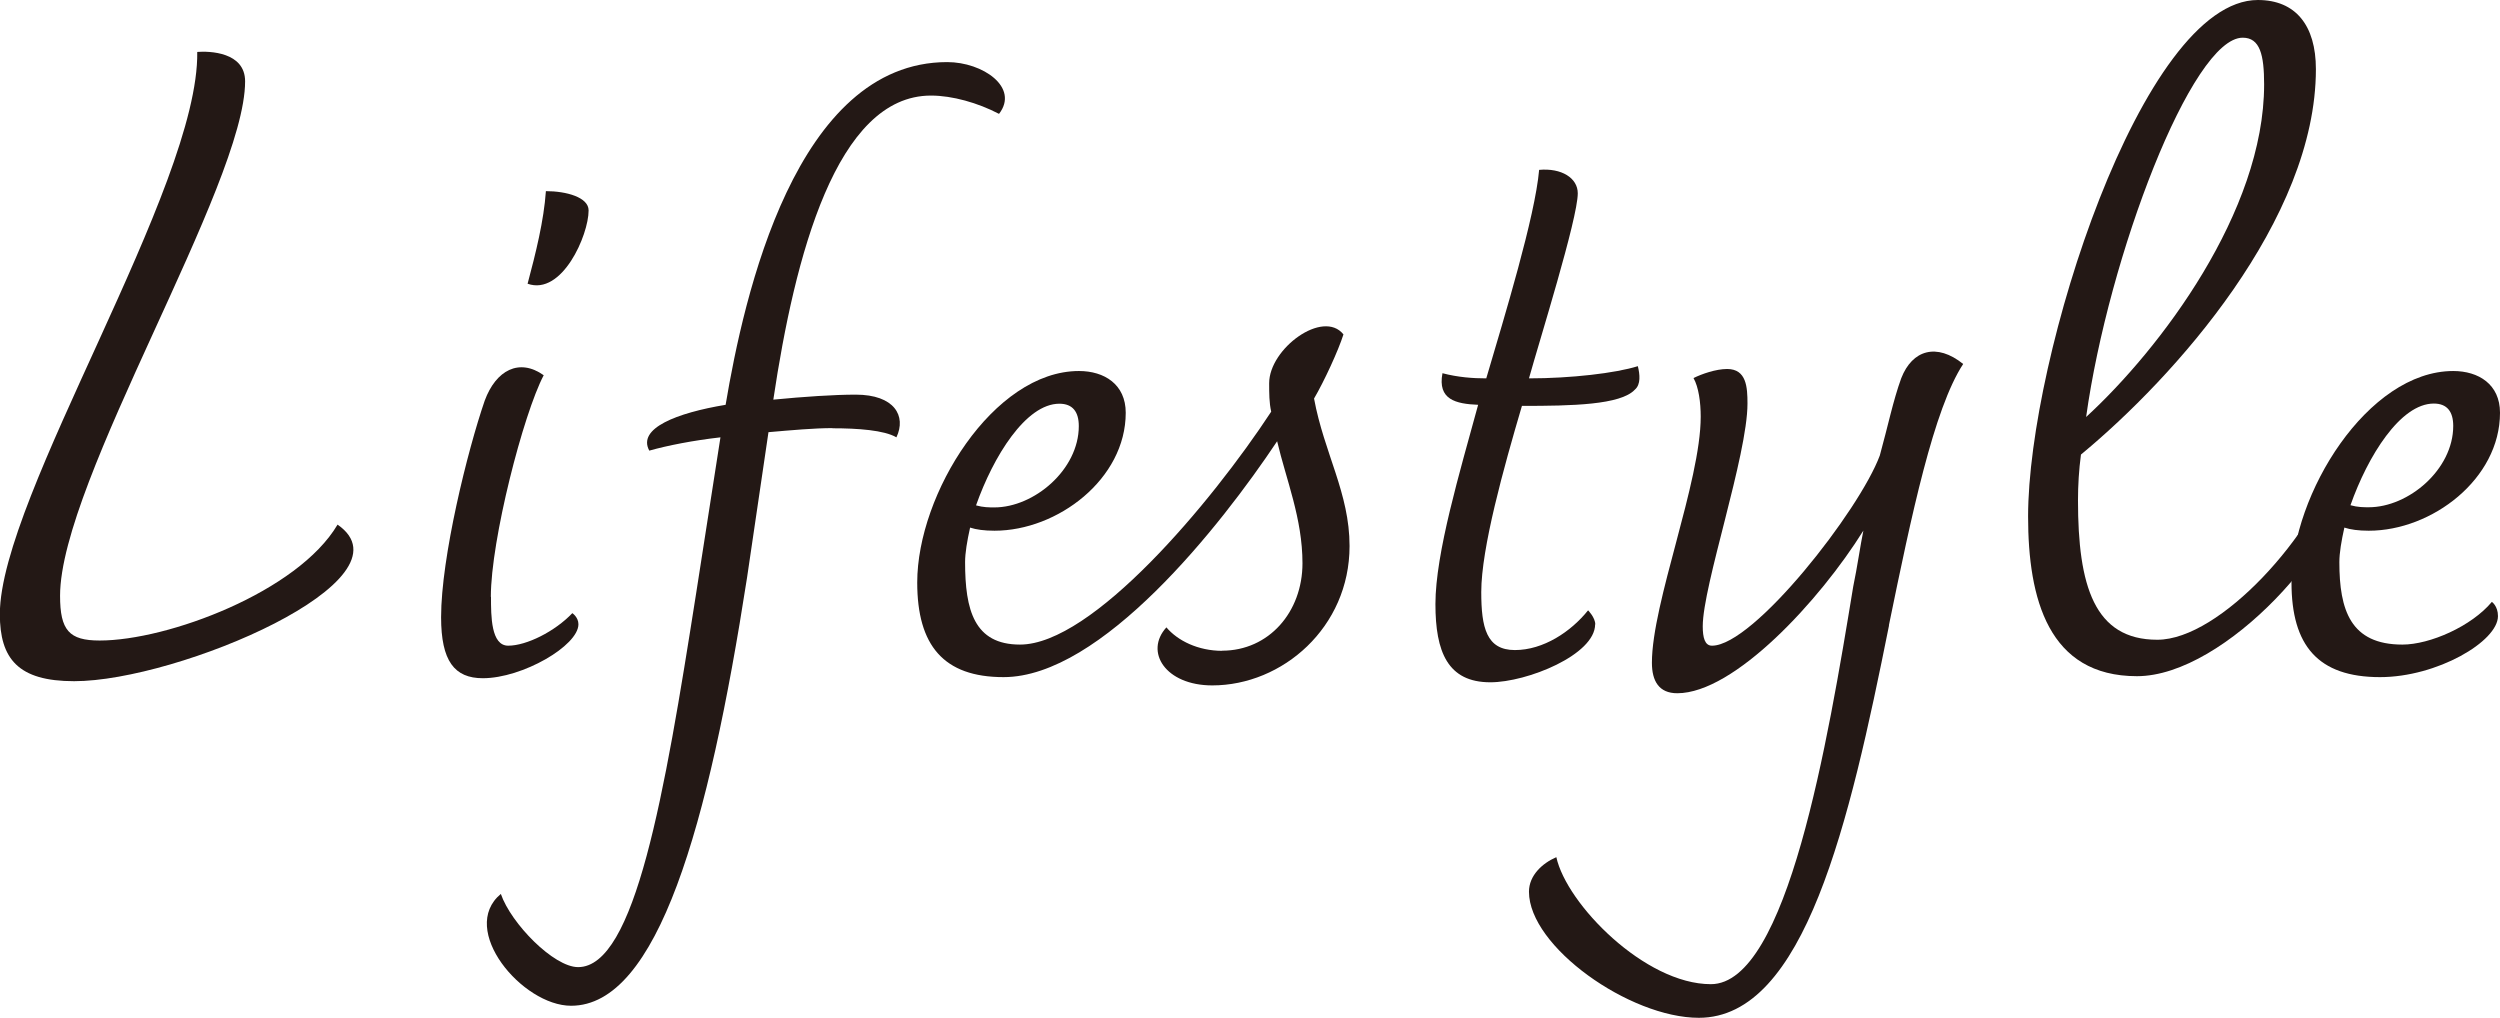
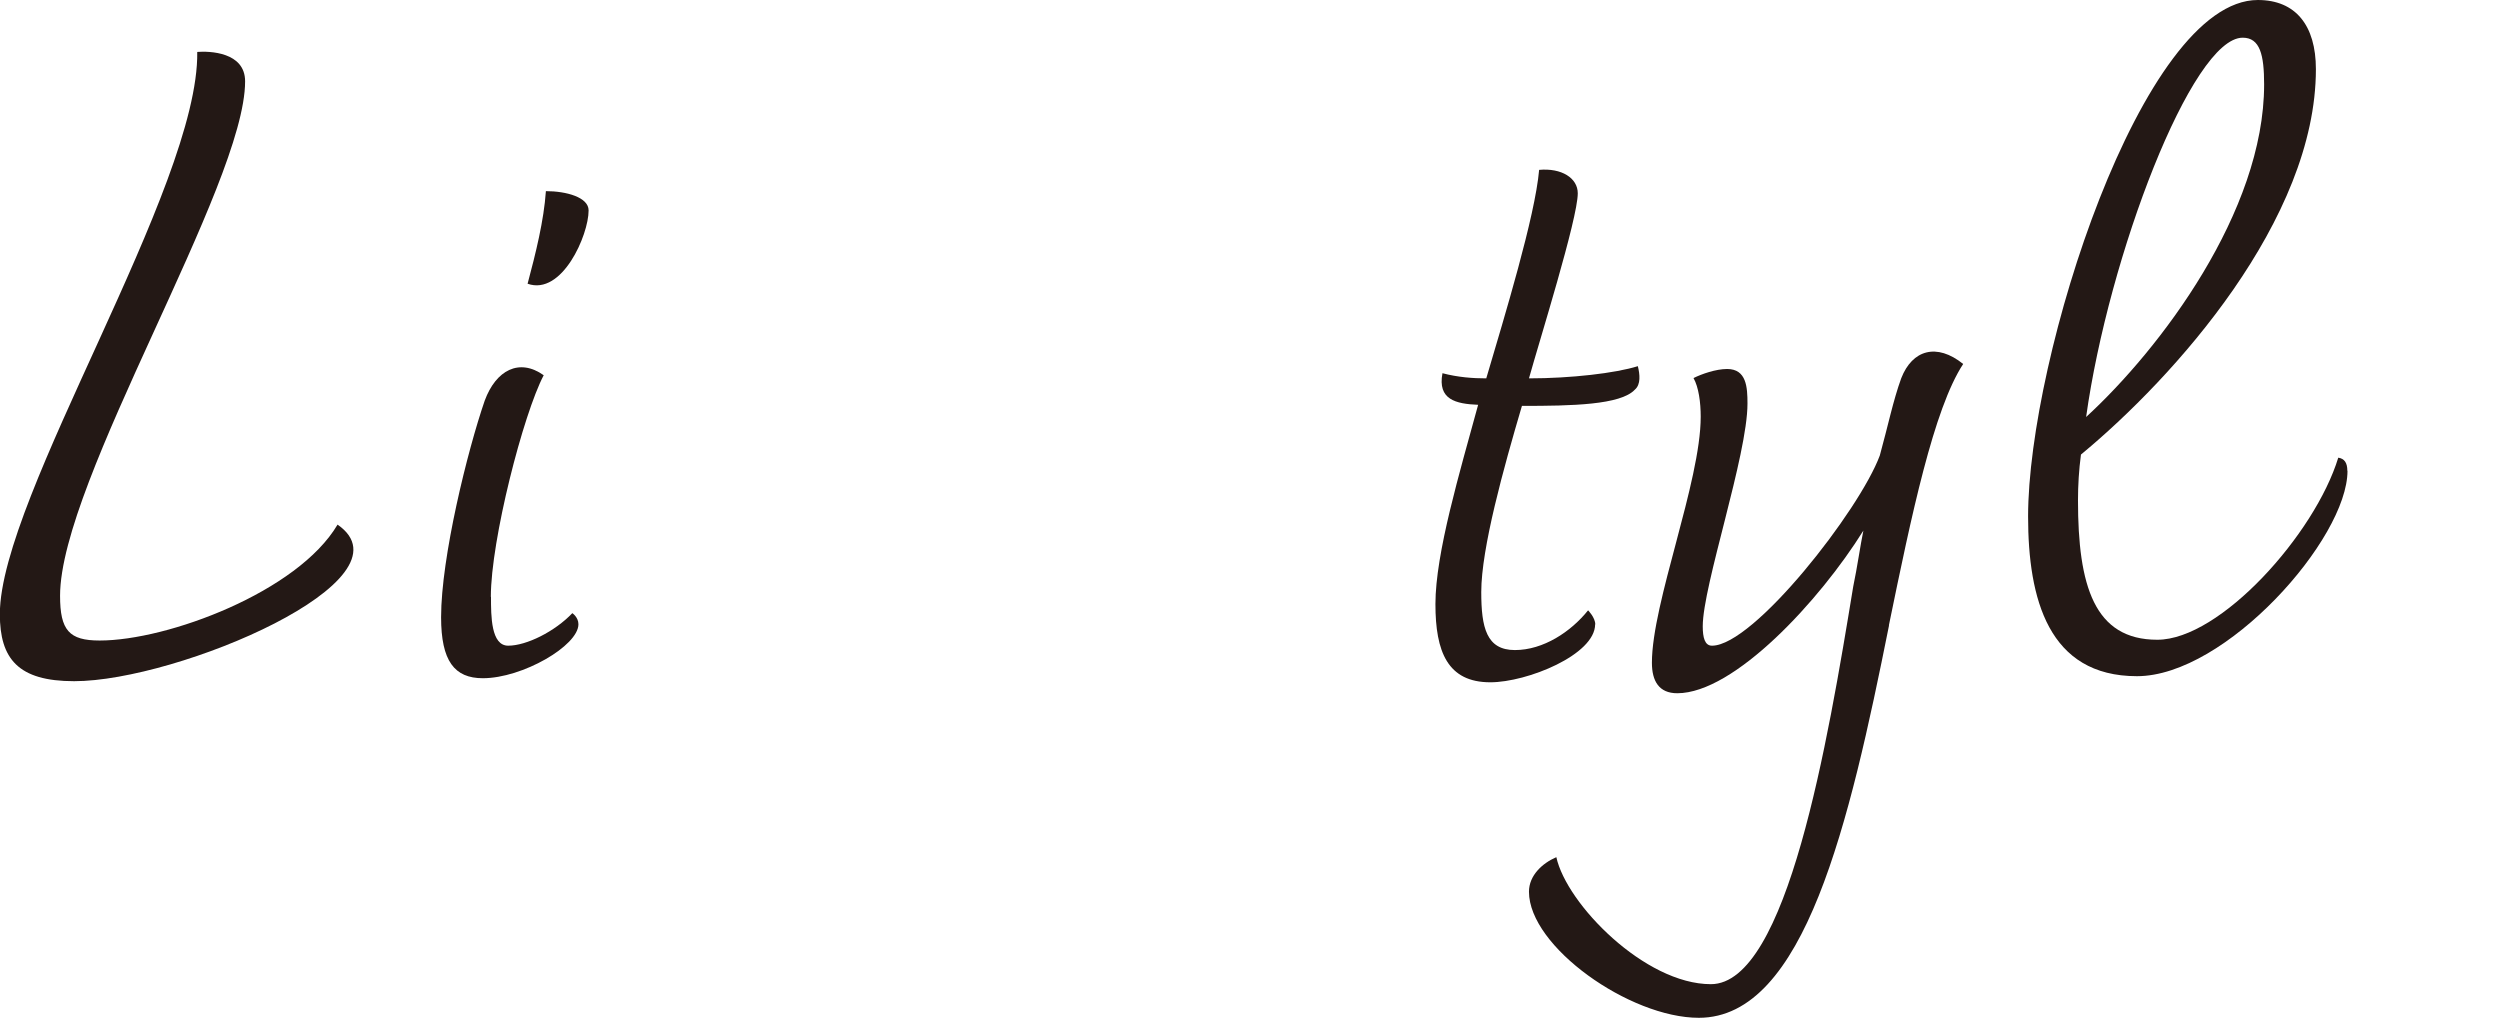
<svg xmlns="http://www.w3.org/2000/svg" id="_イヤー_2" viewBox="0 0 159.83 65.07">
  <defs>
    <style>.cls-1{fill:#231815;}</style>
  </defs>
  <g id="_イヤー_1-2">
    <g>
      <path class="cls-1" d="M15.67,5.2c0,6.63-11.83,25.55-11.83,32.89,0,2.21,.58,2.86,2.53,2.86,4.36,0,12.68-3.12,15.21-7.41,5.07,3.51-10.21,10.01-16.84,10.01-3.58,0-4.75-1.43-4.75-4.29C0,31.72,12.74,11.96,12.61,3.32c.78-.06,3.06,0,3.06,1.88Z" />
      <path class="cls-1" d="M31.39,38.16c0,1.23,0,3.12,1.1,3.12,1.17,0,2.99-.91,4.1-2.08,0,0,.39,.26,.39,.71,0,1.37-3.58,3.45-6.11,3.45-1.82,0-2.67-1.1-2.67-3.9,0-3.83,1.69-10.66,2.79-13.85,.72-1.95,2.21-2.73,3.77-1.62-1.3,2.47-3.38,10.53-3.38,14.17Zm6.24-24.7c0,1.56-1.69,5.46-3.9,4.68,.52-1.95,1.04-4.03,1.17-5.92,1.3,0,2.73,.39,2.73,1.23Z" />
-       <path class="cls-1" d="M53.23,27.37c-1.17,0-2.6,.13-4.1,.26l-1.37,9.3c-2.47,15.93-5.72,27.37-11.25,27.37-3.12,0-7.22-4.88-4.49-7.15,.65,1.89,3.38,4.68,4.94,4.68,3.64,0,5.52-10.99,7.54-23.86l1.56-10.01c-1.75,.2-3.38,.52-4.55,.85-.78-1.43,1.76-2.41,4.88-2.93,1.17-6.96,4.48-21.91,14.17-21.91,2.27,0,4.62,1.62,3.31,3.31-1.36-.71-2.99-1.17-4.35-1.17-6.05,0-8.71,10.27-10.08,19.44,1.95-.19,3.9-.32,5.27-.32,2.47,0,3.25,1.36,2.6,2.73-.78-.46-2.47-.58-4.1-.58Z" />
-       <path class="cls-1" d="M78.13,41.6c2.99,0,5.14-2.47,5.14-5.59,0-2.86-1.04-5.33-1.62-7.8-3.64,5.46-11.25,15.08-17.49,15.08-3.83,0-5.52-2.02-5.52-6.05,0-5.66,4.88-13.52,10.34-13.52,1.62,0,2.99,.85,2.99,2.67,0,4.23-4.35,7.54-8.39,7.54-.65,0-1.17-.07-1.56-.2-.19,.85-.32,1.62-.32,2.21,0,3.06,.58,5.27,3.51,5.27,4.62,0,12.22-9.04,16.06-14.89-.13-.58-.13-1.17-.13-1.82,0-2.21,3.45-4.75,4.75-3.12-.33,1.04-1.23,2.99-1.88,4.1,.65,3.51,2.27,6.05,2.27,9.43,0,5.2-4.29,8.91-8.78,8.91-2.99,0-4.35-2.15-2.93-3.71,.72,.85,2.02,1.5,3.58,1.5Zm-15.73-9.29c.46,.13,.85,.13,1.17,.13,2.54,0,5.4-2.41,5.4-5.2,0-.91-.39-1.43-1.24-1.43-2.15,0-4.23,3.38-5.33,6.5Z" />
      <path class="cls-1" d="M101.98,39.91c0,1.95-4.35,3.71-6.7,3.71-2.73,0-3.51-1.95-3.51-5,0-3.25,1.56-8.45,2.73-12.74-1.43-.06-2.6-.33-2.28-2.02,.98,.26,1.95,.33,2.8,.33,1.17-3.97,3.12-10.34,3.38-13.33,1.43-.13,2.47,.52,2.47,1.5,0,1.62-2.47,9.49-3.12,11.83,2.67,0,5.53-.33,6.96-.78,.13,.52,.2,1.17-.19,1.5-.91,.98-4.03,1.04-7.22,1.04-1.17,3.97-2.6,9.1-2.6,11.9,0,2.27,.33,3.71,2.15,3.71s3.58-1.17,4.68-2.54c0,0,.46,.46,.46,.91Z" />
      <path class="cls-1" d="M120.77,39.98c-2.54,12.68-5.4,25.09-12.16,25.09-4.42,0-10.86-4.55-10.86-8.06,0-1.04,.85-1.82,1.75-2.21,.65,2.99,5.66,8.12,9.88,8.12,4.88,0,7.48-15.54,9.1-25.42,.26-1.24,.46-2.67,.65-3.58-2.79,4.48-8.26,10.4-11.9,10.4-1.17,0-1.62-.78-1.62-1.95,0-3.83,3.12-11.57,3.12-15.73,0-.91-.13-1.89-.46-2.47,.52-.26,1.43-.58,2.15-.58,1.24,0,1.3,1.17,1.3,2.21,0,3.31-2.86,11.64-2.86,14.24,0,.72,.13,1.24,.59,1.24,2.67,0,9.43-8.65,10.73-12.16,.52-1.88,.85-3.51,1.37-4.94,.71-1.82,2.27-2.27,3.96-.91-1.88,2.86-3.31,9.69-4.75,16.71Z" />
      <path class="cls-1" d="M150.08,30.1c0,4.36-7.8,13.13-13.46,13.13s-6.96-4.94-6.96-10.21c0-10.14,7.28-33.02,14.69-33.02,2.41,0,3.71,1.62,3.71,4.42,0,9.62-9.04,19.7-15.02,24.64-.13,.98-.19,1.95-.19,2.93,0,5.46,1.04,8.91,5.07,8.91s10.08-6.76,11.57-11.64c.39,.06,.58,.32,.58,.84Zm-5.33-24.7c0-1.89-.26-2.99-1.37-2.99-3.25,0-8.58,13.98-10.01,24.25,4.75-4.36,11.38-13.13,11.38-21.26Z" />
-       <path class="cls-1" d="M159.7,39.39c0,1.62-3.9,3.9-7.54,3.9-3.97,0-5.66-2.02-5.66-6.05,0-5.66,4.88-13.52,10.34-13.52,1.62,0,2.99,.85,2.99,2.67,0,4.23-4.35,7.54-8.39,7.54-.65,0-1.17-.07-1.56-.2-.19,.85-.32,1.62-.32,2.21,0,3.06,.71,5.27,4.03,5.27,1.76,0,4.42-1.17,5.72-2.73,0,0,.39,.26,.39,.91Zm-8.26-6.96c2.54,0,5.4-2.41,5.4-5.2,0-.91-.39-1.43-1.24-1.43-2.15,0-4.23,3.38-5.33,6.5,.46,.13,.85,.13,1.17,.13Z" />
    </g>
  </g>
</svg>